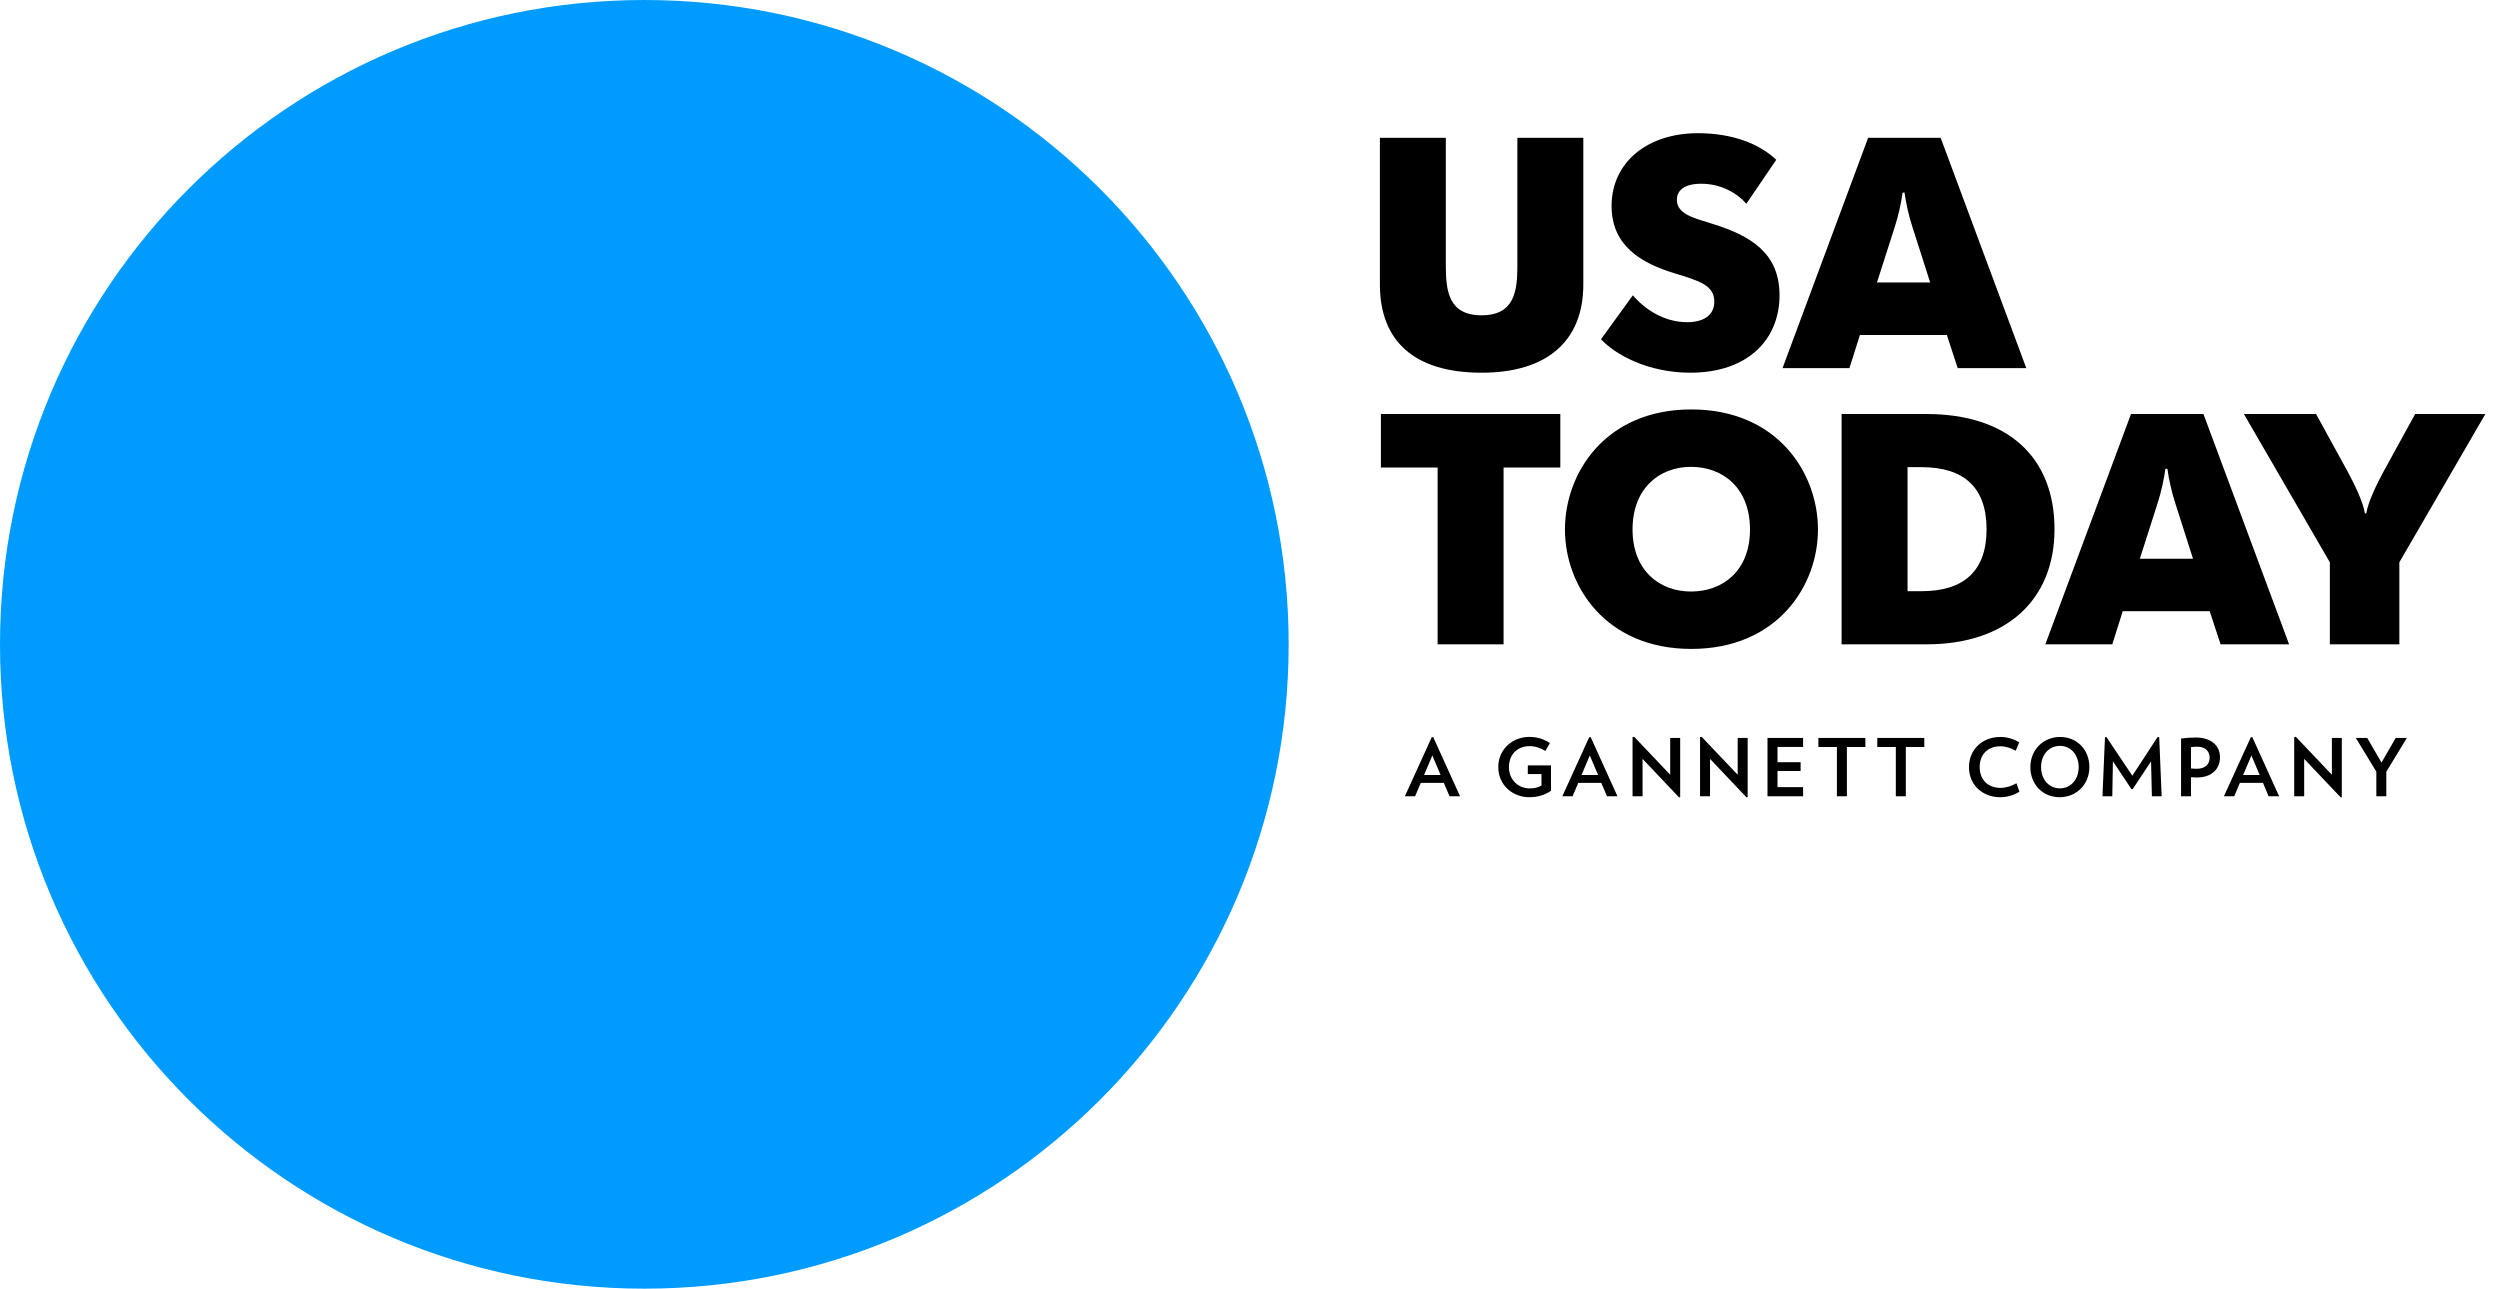
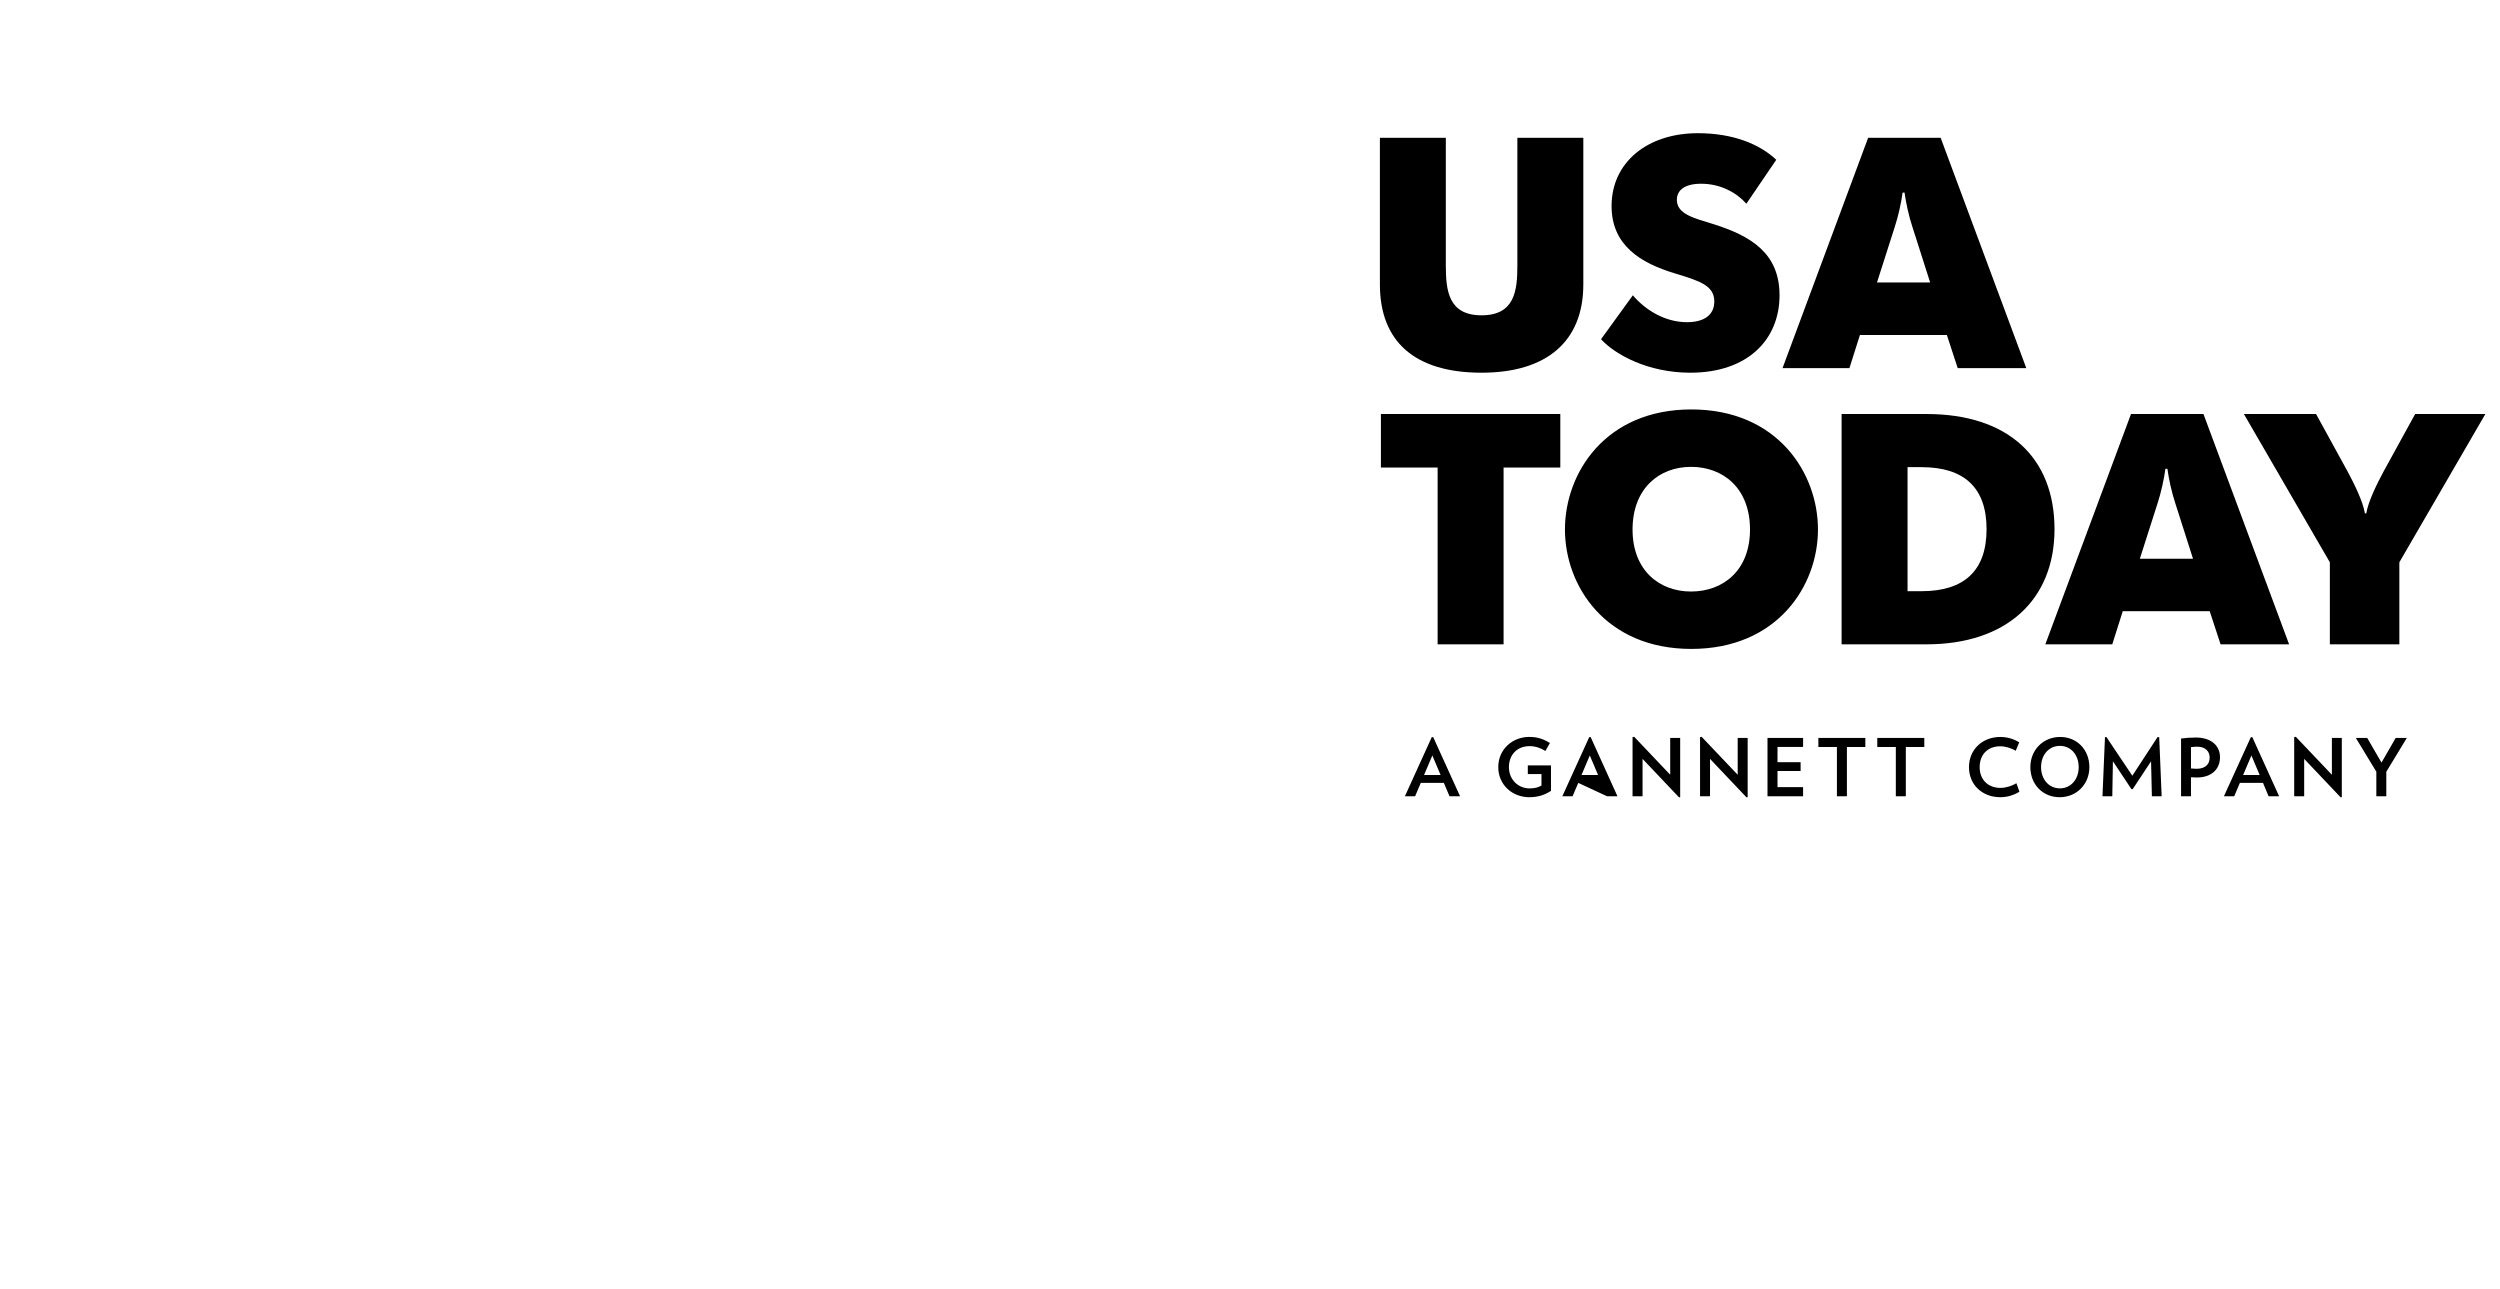
<svg xmlns="http://www.w3.org/2000/svg" width="97" height="50" viewBox="0 0 97 50" fill="none">
-   <path d="M50 25.001C50 38.808 38.807 50 24.999 50C11.193 50 0 38.807 0 25.001C0 11.193 11.194 0 24.999 0C38.806 0 50 11.193 50 25.001Z" fill="#009BFF" />
-   <path d="M65.876 5.168C63.916 5.168 62.529 6.301 62.529 7.994C62.529 9.534 63.675 10.209 64.974 10.604C65.94 10.897 66.515 11.074 66.515 11.698C66.515 12.221 66.118 12.501 65.456 12.501C64.578 12.501 63.816 12.004 63.355 11.457L62.12 13.162C62.67 13.761 63.942 14.461 65.584 14.461C67.813 14.461 69.046 13.175 69.046 11.457C69.046 9.815 67.925 9.152 66.475 8.694C65.736 8.465 65.062 8.312 65.062 7.753C65.062 7.396 65.343 7.129 66.005 7.129C66.768 7.129 67.392 7.485 67.759 7.905L68.919 6.199C68.271 5.588 67.238 5.168 65.876 5.168ZM72.484 5.346L69.162 14.283H71.758L72.165 12.997H75.538L75.959 14.283H78.62L75.297 5.346H72.484ZM53.54 5.347V11.037C53.54 13.239 54.877 14.461 57.485 14.461C60.02 14.461 61.433 13.239 61.433 11.037V5.347H58.874V10.299C58.874 11.278 58.772 12.234 57.485 12.234C56.201 12.234 56.098 11.278 56.098 10.299V5.347H53.54ZM73.821 7.472H73.896C73.948 7.854 74.062 8.389 74.203 8.809L74.89 10.96H72.827L73.515 8.809C73.655 8.389 73.77 7.854 73.821 7.472ZM65.622 15.886C62.298 15.886 60.72 18.343 60.72 20.545C60.72 22.734 62.298 25.178 65.622 25.178C68.957 25.178 70.537 22.734 70.537 20.545C70.537 18.343 68.957 15.886 65.622 15.886ZM53.579 16.064V18.139H55.78V25H58.339V18.139H60.54V16.064H53.579ZM82.683 16.064L79.359 25H81.956L82.363 23.714H85.737L86.158 25H88.817L85.494 16.064H82.683ZM87.063 16.064L90.398 21.817V25H93.095V21.817L96.432 16.064H93.708L92.498 18.266C92.243 18.737 91.886 19.45 91.811 19.921H91.759C91.684 19.45 91.327 18.737 91.072 18.266L89.863 16.064H87.063ZM71.454 16.064V25H74.75C77.856 25 79.715 23.27 79.715 20.533C79.715 17.744 77.907 16.064 74.75 16.064H71.454ZM65.61 18.114C66.859 18.114 67.9 18.941 67.9 20.545C67.9 22.135 66.859 22.951 65.61 22.951C64.387 22.951 63.343 22.135 63.343 20.545C63.343 18.941 64.387 18.114 65.61 18.114ZM74.013 18.126H74.56C76.202 18.126 77.079 18.915 77.079 20.533C77.079 22.149 76.202 22.938 74.56 22.938H74.013V18.126ZM84.018 18.189H84.095C84.147 18.572 84.261 19.106 84.402 19.527L85.089 21.679H83.026L83.714 19.527C83.852 19.106 83.967 18.572 84.018 18.189ZM63.407 28.588L63.343 28.6V30.894H63.731V29.444L65.147 30.938L65.191 30.93V28.632H64.804V30.06L63.407 28.588ZM66.023 28.588L65.962 28.6V30.894H66.349V29.444L67.765 30.938L67.809 30.93V28.632H67.422V30.06L66.023 28.588ZM89.078 28.588L89.015 28.6V30.894H89.402V29.444L90.819 30.938L90.862 30.93V28.632H90.477V30.06L89.078 28.588ZM59.335 28.592C58.697 28.592 58.133 29.061 58.133 29.764C58.133 30.461 58.689 30.932 59.335 30.932C59.675 30.932 59.937 30.843 60.178 30.685V29.697H59.279V30.035H59.809V30.481C59.675 30.554 59.546 30.59 59.35 30.59C58.902 30.59 58.546 30.246 58.546 29.764C58.546 29.313 58.839 28.95 59.352 28.95C59.562 28.95 59.779 29.019 59.961 29.138L60.137 28.829C59.906 28.685 59.669 28.592 59.335 28.592ZM77.615 28.594C76.905 28.594 76.396 29.094 76.396 29.764C76.396 30.438 76.9 30.932 77.615 30.932C77.895 30.932 78.166 30.839 78.354 30.718L78.237 30.39C78.055 30.499 77.82 30.57 77.619 30.57C77.121 30.57 76.811 30.24 76.811 29.764C76.811 29.286 77.113 28.956 77.611 28.956C77.81 28.956 78.032 29.025 78.211 29.128L78.346 28.8C78.152 28.683 77.895 28.594 77.615 28.594ZM79.934 28.594C79.28 28.594 78.778 29.092 78.778 29.764C78.778 30.434 79.259 30.932 79.913 30.932C80.569 30.932 81.068 30.434 81.068 29.764C81.068 29.092 80.59 28.594 79.934 28.594ZM81.73 28.598L81.673 28.602L81.576 30.894H81.957L81.981 29.537L82.7 30.619H82.748L83.461 29.539L83.493 30.894H83.872L83.777 28.602L83.714 28.598L82.734 30.098L81.73 28.598ZM55.553 28.6L54.51 30.894H54.907L55.126 30.376H56.021L56.241 30.894H56.65L55.608 28.6H55.553ZM61.662 28.6L60.619 30.894H61.016L61.237 30.376H62.13L62.352 30.894H62.757L61.718 28.6H61.662ZM87.334 28.6L86.288 30.894H86.688L86.907 30.376H87.804L88.021 30.894H88.43L87.389 28.6H87.334ZM85.198 28.616C85.012 28.616 84.824 28.628 84.625 28.654V30.894H85.01V30.157C85.083 30.161 85.162 30.167 85.235 30.167C85.814 30.167 86.136 29.839 86.136 29.379C86.136 28.954 85.82 28.616 85.198 28.616ZM68.579 28.632V30.894H69.96V30.542H68.967V29.916H69.864V29.574H68.967V28.982H69.96V28.632H68.579ZM70.553 28.632V28.983H71.272V30.894H71.66V28.983H72.375V28.632H70.553ZM72.839 28.632V28.983H73.558V30.894H73.946V28.983H74.663V28.632H72.839ZM91.406 28.632L92.202 29.942V30.894H92.589V29.944L93.385 28.632H92.953L92.402 29.588L91.848 28.632H91.406ZM79.924 28.94C80.355 28.94 80.653 29.292 80.653 29.764C80.653 30.234 80.355 30.588 79.924 30.588C79.494 30.588 79.193 30.234 79.193 29.764C79.193 29.292 79.494 28.94 79.924 28.94ZM85.263 28.972C85.579 28.972 85.735 29.167 85.735 29.39C85.735 29.647 85.575 29.829 85.225 29.829C85.158 29.829 85.087 29.823 85.01 29.817V28.989C85.089 28.977 85.176 28.972 85.263 28.972ZM55.575 29.313L55.895 30.07H55.253L55.575 29.313ZM61.684 29.313L62.006 30.07H61.362L61.684 29.313ZM87.355 29.313L87.675 30.07H87.033L87.355 29.313Z" fill="black" />
+   <path d="M65.876 5.168C63.916 5.168 62.529 6.301 62.529 7.994C62.529 9.534 63.675 10.209 64.974 10.604C65.94 10.897 66.515 11.074 66.515 11.698C66.515 12.221 66.118 12.501 65.456 12.501C64.578 12.501 63.816 12.004 63.355 11.457L62.12 13.162C62.67 13.761 63.942 14.461 65.584 14.461C67.813 14.461 69.046 13.175 69.046 11.457C69.046 9.815 67.925 9.152 66.475 8.694C65.736 8.465 65.062 8.312 65.062 7.753C65.062 7.396 65.343 7.129 66.005 7.129C66.768 7.129 67.392 7.485 67.759 7.905L68.919 6.199C68.271 5.588 67.238 5.168 65.876 5.168ZM72.484 5.346L69.162 14.283H71.758L72.165 12.997H75.538L75.959 14.283H78.62L75.297 5.346H72.484ZM53.54 5.347V11.037C53.54 13.239 54.877 14.461 57.485 14.461C60.02 14.461 61.433 13.239 61.433 11.037V5.347H58.874V10.299C58.874 11.278 58.772 12.234 57.485 12.234C56.201 12.234 56.098 11.278 56.098 10.299V5.347H53.54ZM73.821 7.472H73.896C73.948 7.854 74.062 8.389 74.203 8.809L74.89 10.96H72.827L73.515 8.809C73.655 8.389 73.77 7.854 73.821 7.472ZM65.622 15.886C62.298 15.886 60.72 18.343 60.72 20.545C60.72 22.734 62.298 25.178 65.622 25.178C68.957 25.178 70.537 22.734 70.537 20.545C70.537 18.343 68.957 15.886 65.622 15.886ZM53.579 16.064V18.139H55.78V25H58.339V18.139H60.54V16.064H53.579ZM82.683 16.064L79.359 25H81.956L82.363 23.714H85.737L86.158 25H88.817L85.494 16.064H82.683ZM87.063 16.064L90.398 21.817V25H93.095V21.817L96.432 16.064H93.708L92.498 18.266C92.243 18.737 91.886 19.45 91.811 19.921H91.759C91.684 19.45 91.327 18.737 91.072 18.266L89.863 16.064H87.063ZM71.454 16.064V25H74.75C77.856 25 79.715 23.27 79.715 20.533C79.715 17.744 77.907 16.064 74.75 16.064H71.454ZM65.61 18.114C66.859 18.114 67.9 18.941 67.9 20.545C67.9 22.135 66.859 22.951 65.61 22.951C64.387 22.951 63.343 22.135 63.343 20.545C63.343 18.941 64.387 18.114 65.61 18.114ZM74.013 18.126H74.56C76.202 18.126 77.079 18.915 77.079 20.533C77.079 22.149 76.202 22.938 74.56 22.938H74.013V18.126ZM84.018 18.189H84.095C84.147 18.572 84.261 19.106 84.402 19.527L85.089 21.679H83.026L83.714 19.527C83.852 19.106 83.967 18.572 84.018 18.189ZM63.407 28.588L63.343 28.6V30.894H63.731V29.444L65.147 30.938L65.191 30.93V28.632H64.804V30.06L63.407 28.588ZM66.023 28.588L65.962 28.6V30.894H66.349V29.444L67.765 30.938L67.809 30.93V28.632H67.422V30.06L66.023 28.588ZM89.078 28.588L89.015 28.6V30.894H89.402V29.444L90.819 30.938L90.862 30.93V28.632H90.477V30.06L89.078 28.588ZM59.335 28.592C58.697 28.592 58.133 29.061 58.133 29.764C58.133 30.461 58.689 30.932 59.335 30.932C59.675 30.932 59.937 30.843 60.178 30.685V29.697H59.279V30.035H59.809V30.481C59.675 30.554 59.546 30.59 59.35 30.59C58.902 30.59 58.546 30.246 58.546 29.764C58.546 29.313 58.839 28.95 59.352 28.95C59.562 28.95 59.779 29.019 59.961 29.138L60.137 28.829C59.906 28.685 59.669 28.592 59.335 28.592ZM77.615 28.594C76.905 28.594 76.396 29.094 76.396 29.764C76.396 30.438 76.9 30.932 77.615 30.932C77.895 30.932 78.166 30.839 78.354 30.718L78.237 30.39C78.055 30.499 77.82 30.57 77.619 30.57C77.121 30.57 76.811 30.24 76.811 29.764C76.811 29.286 77.113 28.956 77.611 28.956C77.81 28.956 78.032 29.025 78.211 29.128L78.346 28.8C78.152 28.683 77.895 28.594 77.615 28.594ZM79.934 28.594C79.28 28.594 78.778 29.092 78.778 29.764C78.778 30.434 79.259 30.932 79.913 30.932C80.569 30.932 81.068 30.434 81.068 29.764C81.068 29.092 80.59 28.594 79.934 28.594ZM81.73 28.598L81.673 28.602L81.576 30.894H81.957L81.981 29.537L82.7 30.619H82.748L83.461 29.539L83.493 30.894H83.872L83.777 28.602L83.714 28.598L82.734 30.098L81.73 28.598ZM55.553 28.6L54.51 30.894H54.907L55.126 30.376H56.021L56.241 30.894H56.65L55.608 28.6H55.553ZM61.662 28.6L60.619 30.894H61.016L61.237 30.376L62.352 30.894H62.757L61.718 28.6H61.662ZM87.334 28.6L86.288 30.894H86.688L86.907 30.376H87.804L88.021 30.894H88.43L87.389 28.6H87.334ZM85.198 28.616C85.012 28.616 84.824 28.628 84.625 28.654V30.894H85.01V30.157C85.083 30.161 85.162 30.167 85.235 30.167C85.814 30.167 86.136 29.839 86.136 29.379C86.136 28.954 85.82 28.616 85.198 28.616ZM68.579 28.632V30.894H69.96V30.542H68.967V29.916H69.864V29.574H68.967V28.982H69.96V28.632H68.579ZM70.553 28.632V28.983H71.272V30.894H71.66V28.983H72.375V28.632H70.553ZM72.839 28.632V28.983H73.558V30.894H73.946V28.983H74.663V28.632H72.839ZM91.406 28.632L92.202 29.942V30.894H92.589V29.944L93.385 28.632H92.953L92.402 29.588L91.848 28.632H91.406ZM79.924 28.94C80.355 28.94 80.653 29.292 80.653 29.764C80.653 30.234 80.355 30.588 79.924 30.588C79.494 30.588 79.193 30.234 79.193 29.764C79.193 29.292 79.494 28.94 79.924 28.94ZM85.263 28.972C85.579 28.972 85.735 29.167 85.735 29.39C85.735 29.647 85.575 29.829 85.225 29.829C85.158 29.829 85.087 29.823 85.01 29.817V28.989C85.089 28.977 85.176 28.972 85.263 28.972ZM55.575 29.313L55.895 30.07H55.253L55.575 29.313ZM61.684 29.313L62.006 30.07H61.362L61.684 29.313ZM87.355 29.313L87.675 30.07H87.033L87.355 29.313Z" fill="black" />
</svg>